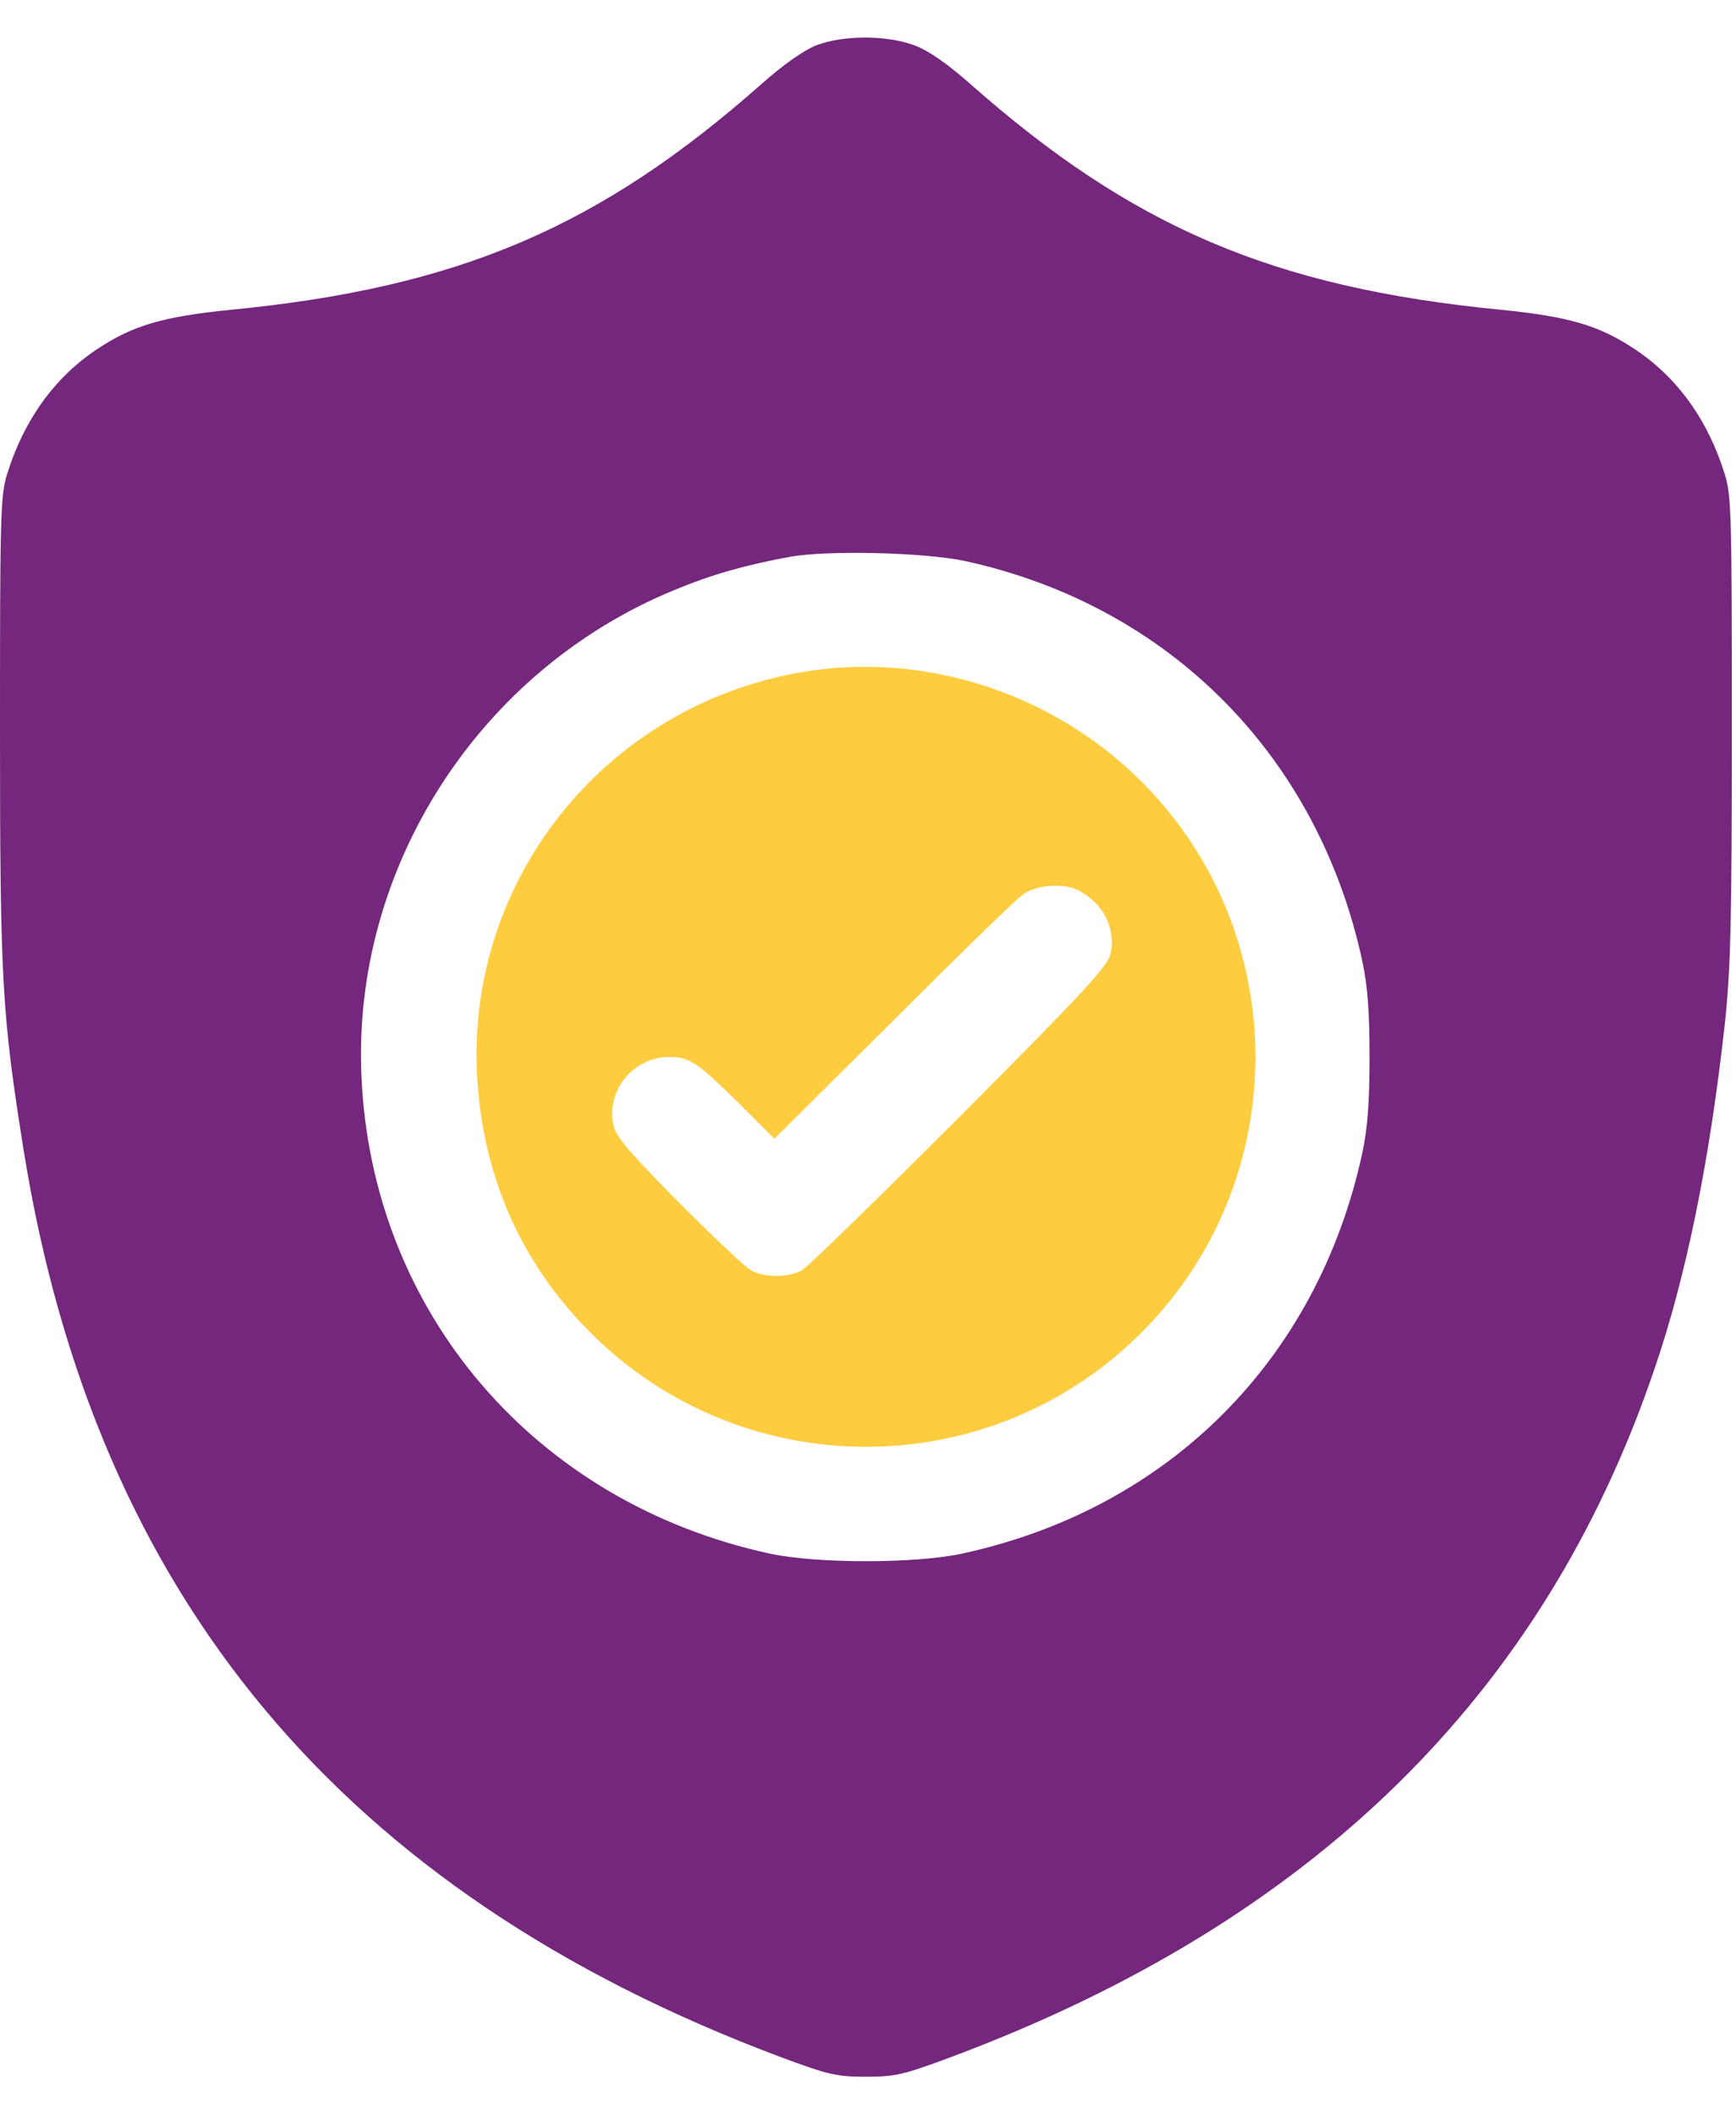
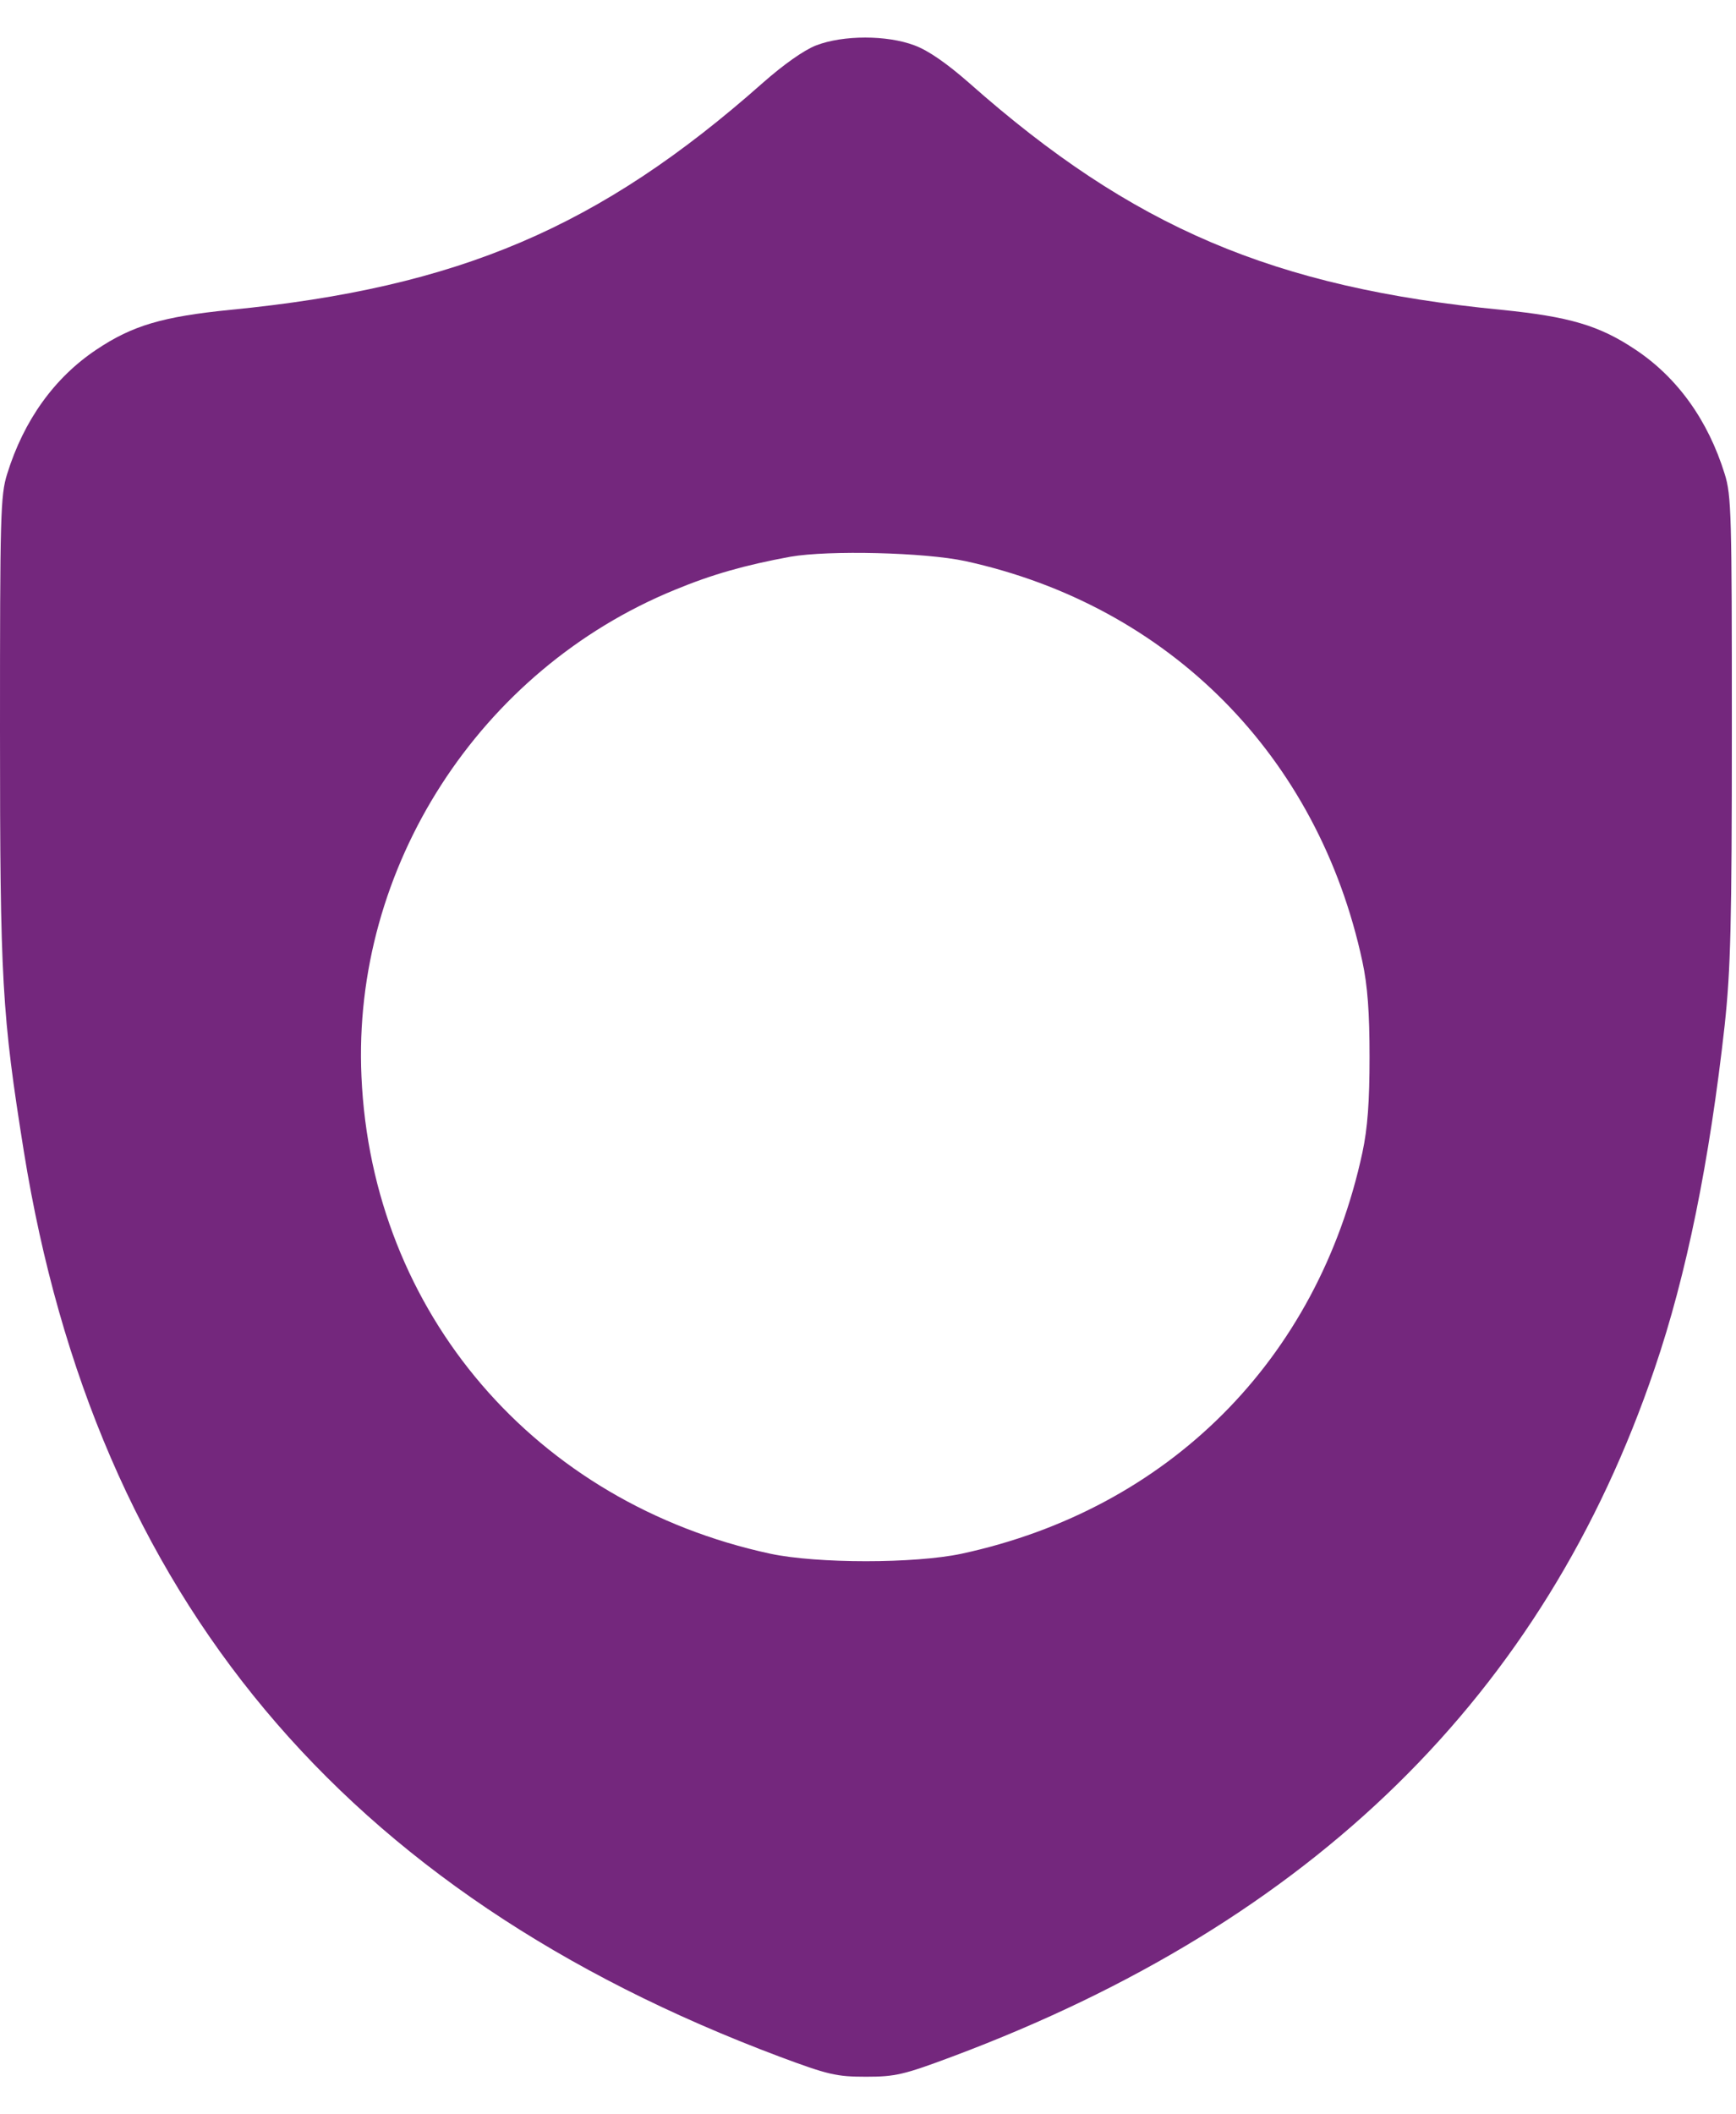
<svg xmlns="http://www.w3.org/2000/svg" width="23" height="28" viewBox="0 0 23 28" fill="none">
  <path d="M10.813 0.601C10.65 0.664 10.376 0.859 10.101 1.102C7.944 3.011 6.077 3.808 3.054 4.103C2.157 4.193 1.756 4.309 1.276 4.631C0.723 5 0.316 5.564 0.095 6.276C0.005 6.561 0 6.83 0 9.673C0 12.996 0.026 13.434 0.316 15.249C1.266 21.146 4.542 25.065 10.333 27.238C10.972 27.476 11.082 27.502 11.473 27.502C11.863 27.502 11.974 27.476 12.623 27.233C17.396 25.445 20.456 22.443 21.922 18.123C22.344 16.889 22.65 15.375 22.85 13.577C22.929 12.838 22.945 12.242 22.945 9.647C22.945 6.825 22.94 6.561 22.85 6.276C22.629 5.564 22.223 5 21.669 4.631C21.189 4.309 20.788 4.193 19.891 4.103C16.869 3.808 15.002 3.011 12.844 1.102C12.549 0.843 12.301 0.669 12.116 0.601C11.752 0.463 11.172 0.463 10.813 0.601ZM12.791 7.431C15.492 8.022 17.465 10.011 18.05 12.733C18.119 13.054 18.145 13.408 18.145 13.998C18.145 14.589 18.119 14.943 18.05 15.264C17.459 18.007 15.482 19.985 12.739 20.576C12.116 20.708 10.829 20.708 10.207 20.576C7.095 19.906 4.927 17.385 4.789 14.257C4.663 11.488 6.351 8.871 8.941 7.811C9.437 7.606 9.869 7.484 10.47 7.373C10.982 7.284 12.253 7.315 12.791 7.431Z" fill="#74277D" />
-   <path d="M10.576 8.909C8.012 9.373 6.198 11.636 6.319 14.21C6.383 15.497 6.847 16.61 7.701 17.522C9.743 19.706 13.203 19.706 15.244 17.522C17.096 15.544 17.096 12.453 15.244 10.475C14.057 9.204 12.269 8.603 10.576 8.909ZM14.284 11.789C14.611 11.957 14.78 12.279 14.717 12.617C14.685 12.786 14.416 13.081 12.723 14.78C11.642 15.861 10.697 16.784 10.618 16.826C10.434 16.921 10.138 16.921 9.954 16.826C9.874 16.784 9.442 16.372 8.983 15.914C8.308 15.228 8.15 15.043 8.123 14.885C8.039 14.426 8.397 13.999 8.862 13.999C9.136 13.999 9.226 14.057 9.774 14.595L10.259 15.08L11.831 13.519C12.691 12.659 13.466 11.905 13.551 11.847C13.72 11.72 14.089 11.688 14.284 11.789Z" fill="#FECC3F" />
</svg>